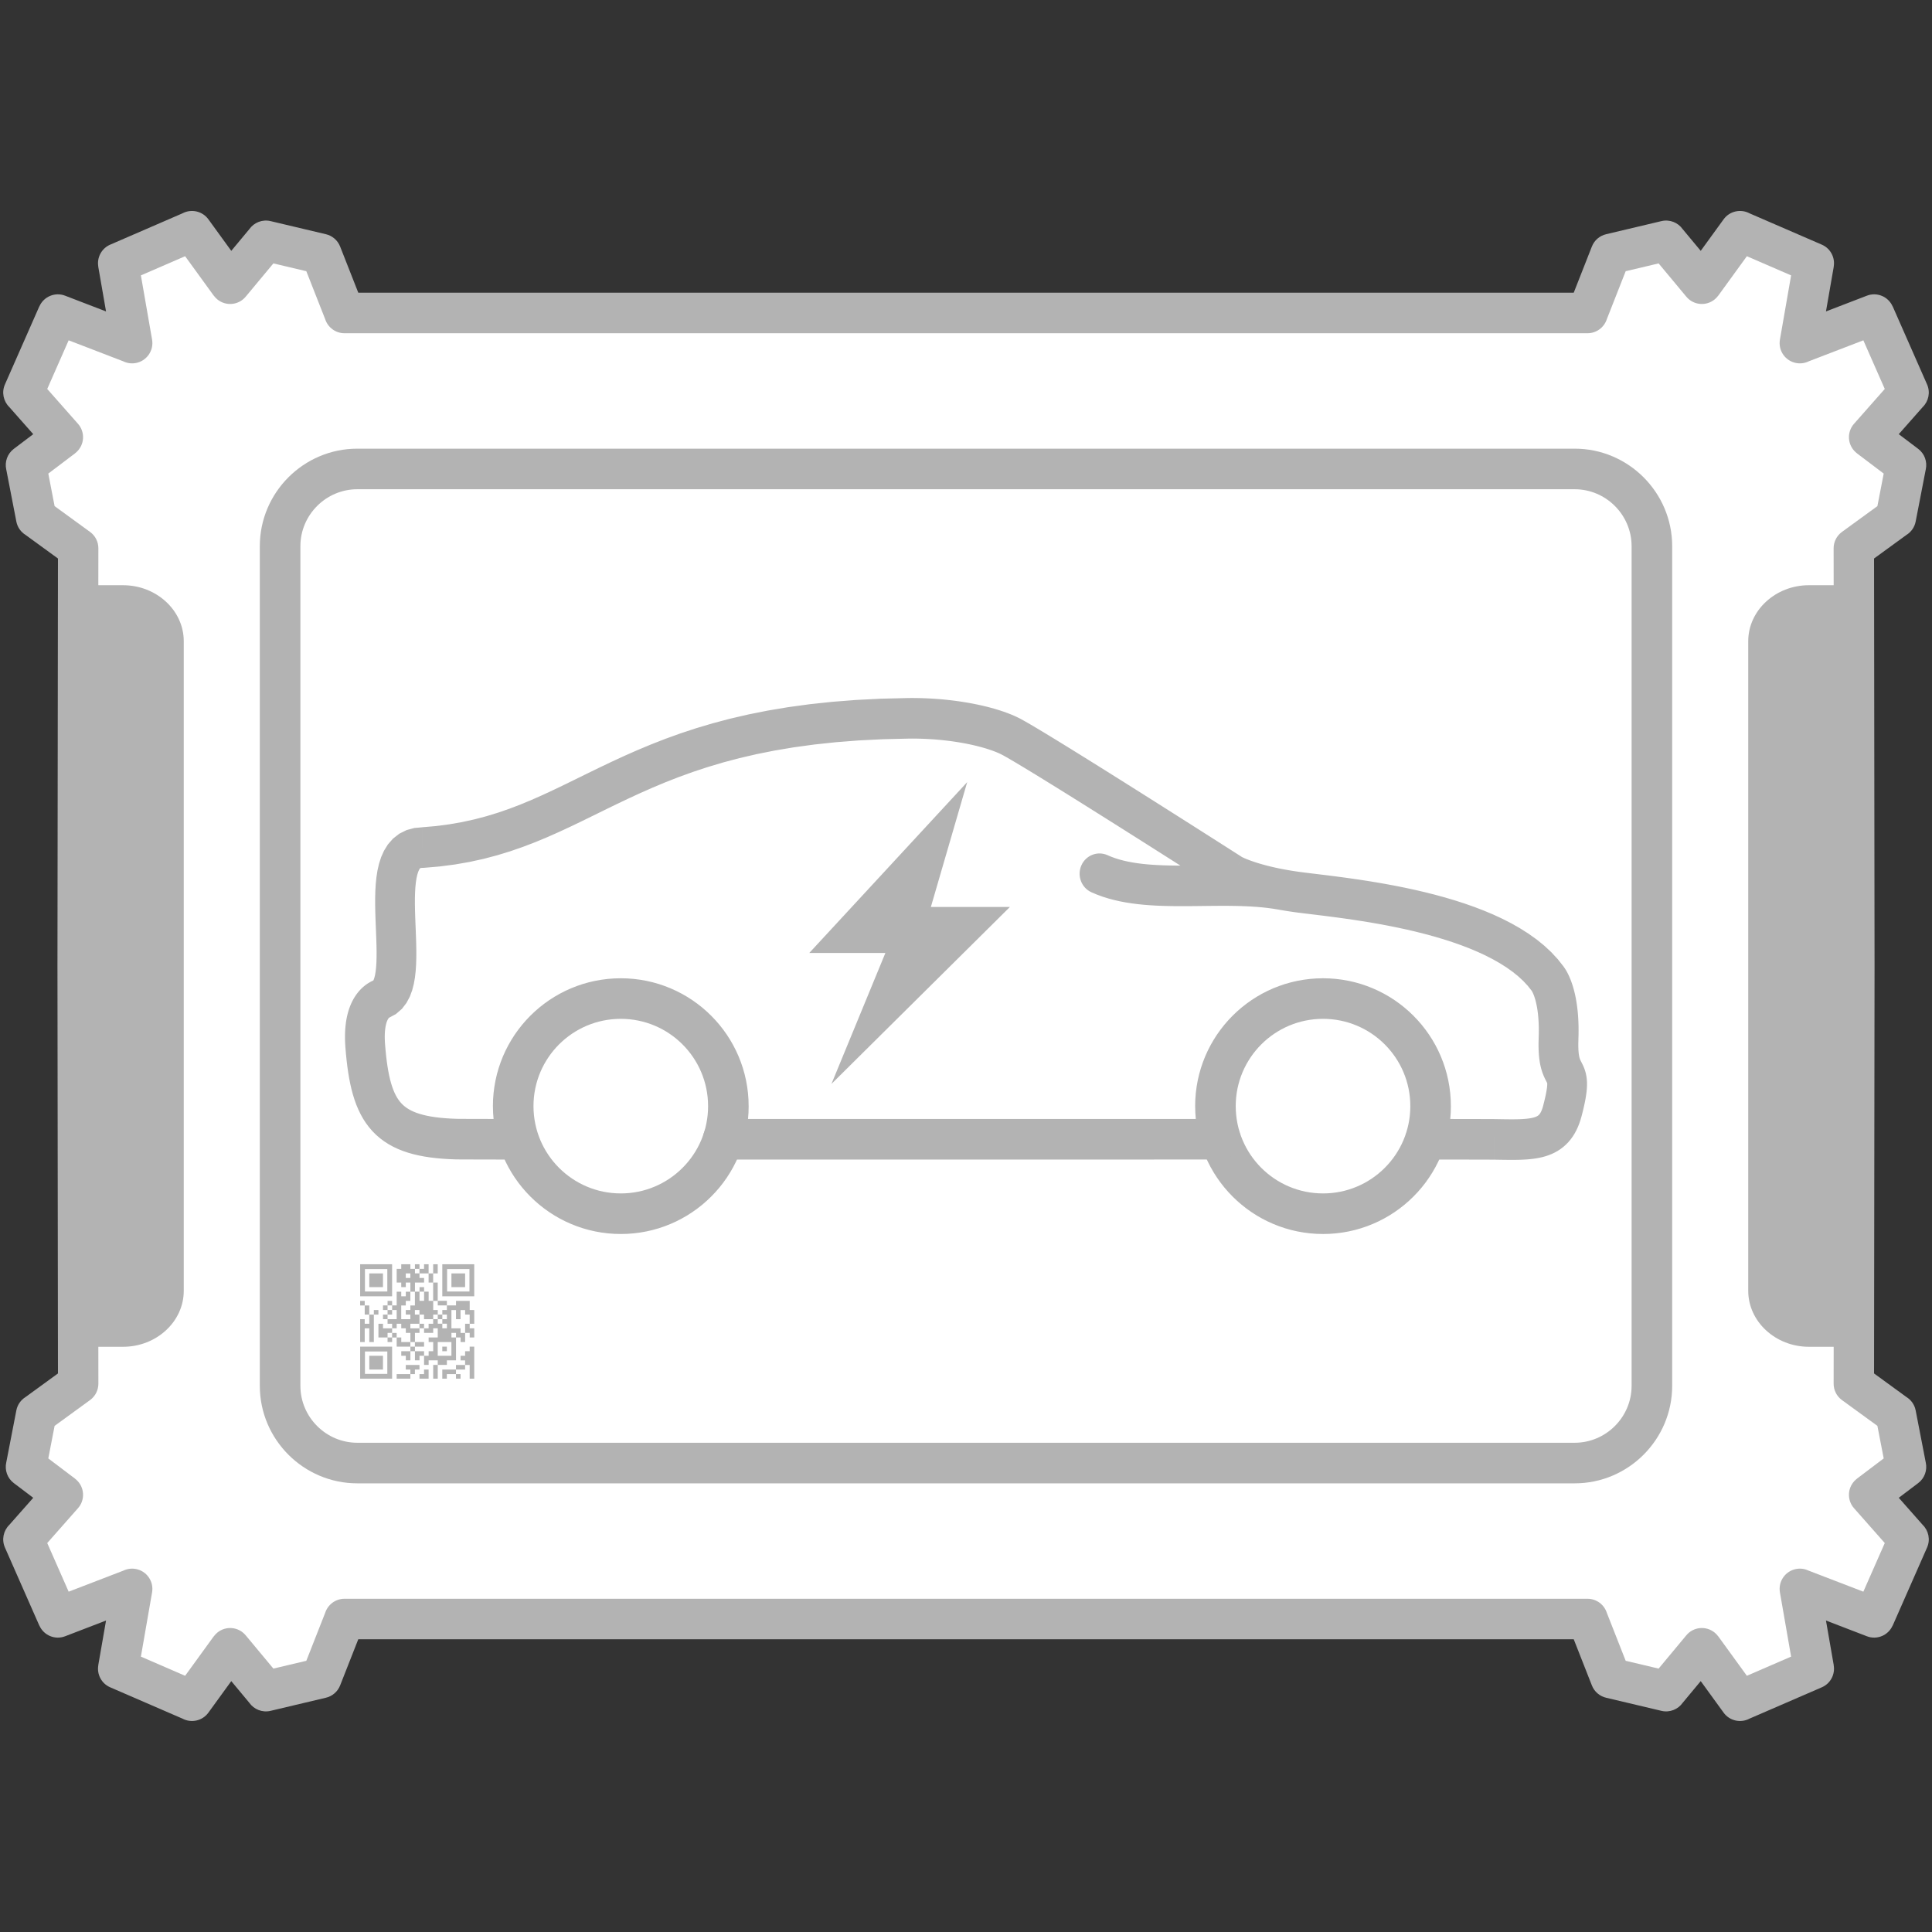
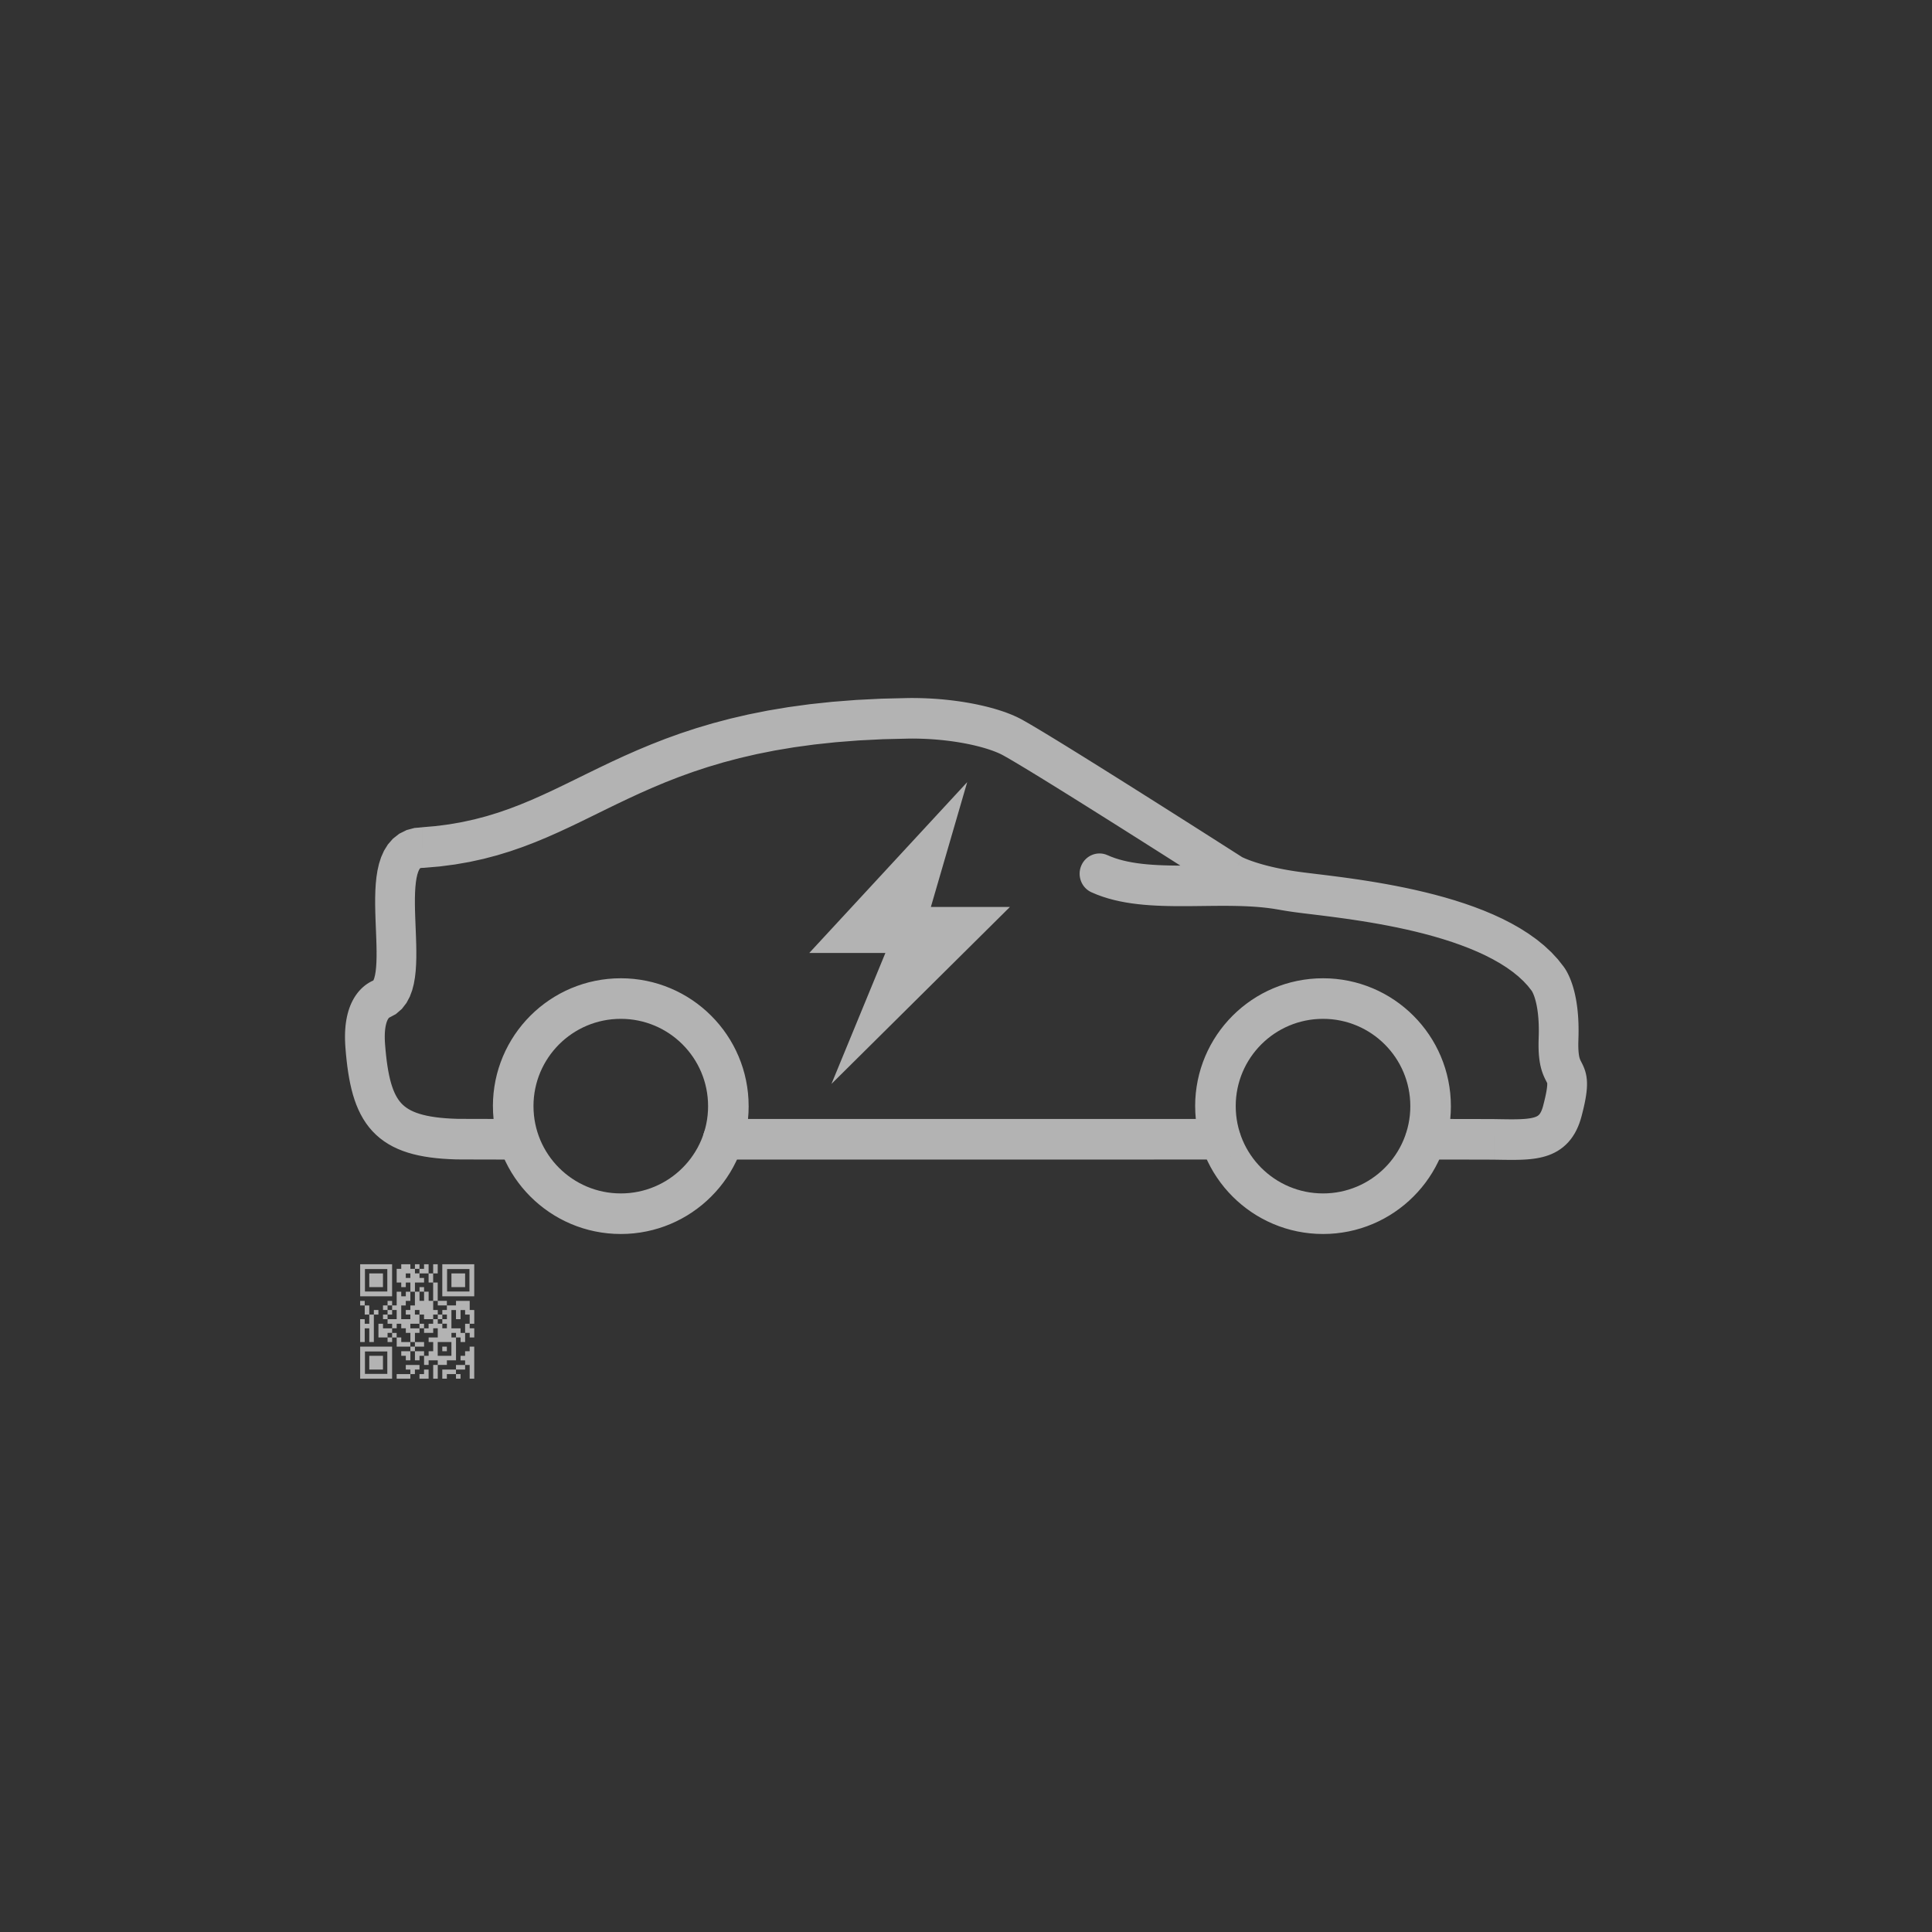
<svg xmlns="http://www.w3.org/2000/svg" xml:space="preserve" width="3.333in" height="3.333in" version="1.1" style="shape-rendering:geometricPrecision; text-rendering:geometricPrecision; image-rendering:optimizeQuality; fill-rule:evenodd; clip-rule:evenodd" viewBox="0 0 3333.33 3333.33">
  <rect x="0" y="0" width="3333.33" height="3333.33" fill="#333333" stroke="none" />
  <defs>
    <style type="text/css">
   
    .str0 {stroke:white;stroke-width:20;stroke-miterlimit:2.613}
    .str1 {stroke:#B3B3B3;stroke-width:70;stroke-linecap:round;stroke-linejoin:round;stroke-miterlimit:2.613}
    .fil1 {fill:none}
    .fil2 {fill:#B3B3B3}
    .fil0 {fill:white}
    .fil3 {fill:#B3B3B3;fill-rule:nonzero}
   
  </style>
  </defs>
  <g id="Layer_x0020_1">
-     <path class="fil0 str0" d="M3016.28 2227.18l0 -1121.02c0,-26.46 11.76,-50.56 30.69,-68.05 18.98,-17.52 45.12,-28.41 73.85,-28.41l42.85 0 -0.08 -63.77c0.03,-10.75 5,-21.35 14.35,-28.17l61.19 -44.53 10.88 -56.15 -46.17 -34.91 0.04 -0.06 -2.09 -1.72c-14.42,-12.76 -15.77,-34.8 -3.01,-49.22l53.07 -60.09 -36.96 -83.91 -94.35 36.28c-6.31,3.05 -13.6,4.23 -21.04,2.96 -19.03,-3.24 -31.82,-21.3 -28.57,-40.33l19.32 -110.96 -76.31 -33.07 -49.4 68.08 -0.07 -0.06c-1.67,2.3 -3.65,4.44 -5.94,6.34 -14.8,12.3 -36.78,10.28 -49.08,-4.51l-47.78 -57.43 -56.84 13.46 -32.53 82.73c-4.53,14.08 -17.74,24.28 -33.32,24.28l-2144.63 0c-15.59,0 -28.8,-10.2 -33.32,-24.28l-32.53 -82.73 -56.84 -13.46 -47.78 57.43c-12.3,14.8 -34.28,16.81 -49.08,4.51 -2.29,-1.9 -4.27,-4.04 -5.94,-6.34l-0.07 0.06 -49.4 -68.08 -76.31 33.07 19.32 110.96c3.24,19.03 -9.55,37.09 -28.57,40.33 -7.44,1.27 -14.72,0.09 -21.04,-2.96l-94.35 -36.28 -36.96 83.91 53.07 60.09c12.76,14.42 11.41,36.46 -3.01,49.22l-2.09 1.72 0.04 0.06 -46.17 34.91 10.88 56.15 61.19 44.53c9.36,6.81 14.32,17.41 14.33,28.17l-0.08 63.77 42.85 0c28.72,0 54.87,10.88 73.85,28.41 18.93,17.48 30.69,41.57 30.69,68.04l0 1121.02c0,26.46 -11.75,50.56 -30.69,68.04 -18.97,17.52 -45.13,28.41 -73.85,28.41l-42.83 0 0.08 63.76c-0.03,10.75 -5,21.35 -14.35,28.17l-61.19 44.53 -10.88 56.15 46.17 34.91 -0.04 0.06 2.09 1.72c14.42,12.76 15.77,34.8 3.01,49.22l-53.07 60.09 36.96 83.91 94.35 -36.28c6.31,-3.05 13.6,-4.23 21.04,-2.96 19.03,3.24 31.82,21.3 28.57,40.33l-19.32 110.96 76.31 33.07 49.4 -68.08 0.07 0.06c1.67,-2.3 3.65,-4.44 5.94,-6.34 14.8,-12.3 36.78,-10.28 49.08,4.51l47.78 57.43 56.84 -13.46 32.53 -82.73c4.53,-14.08 17.74,-24.28 33.32,-24.28l2144.63 0c15.59,0 28.8,10.2 33.32,24.28l32.53 82.73 56.84 13.46 47.78 -57.43c12.3,-14.8 34.28,-16.81 49.08,-4.51 2.29,1.9 4.27,4.04 5.94,6.34l0.07 -0.06 49.4 68.08 76.31 -33.07 -19.32 -110.96c-3.24,-19.03 9.55,-37.09 28.57,-40.33 7.44,-1.27 14.72,-0.09 21.04,2.96l94.35 36.28 36.96 -83.91 -53.07 -60.09c-12.76,-14.42 -11.41,-36.46 3.01,-49.22l2.09 -1.72 -0.04 -0.06 46.17 -34.91 -10.88 -56.15 -61.19 -44.53c-9.36,-6.81 -14.32,-17.41 -14.33,-28.17l0.08 -63.76 -42.87 0c-28.72,0 -54.87,-10.89 -73.85,-28.41 -18.94,-17.48 -30.69,-41.58 -30.69,-68.04z" />
    <rect class="fil1" width="3333.33" height="3333.33" />
    <path class="fil2" d="M755.22 2315.5l23.62 0 0 23.69 -23.62 0 0 -23.69zm-39.37 -126.37l7.88 0 0 7.9 15.74 0 0 15.79 7.87 0 0 31.59 7.87 0 0 -31.59 -7.87 0 0 -15.79 7.87 0 0 -15.75 -0.1 -0.05 -7.67 0 -0.09 0.05 0 15.75 -7.87 0 0 -15.75 -0.09 -0.05 -7.67 0 -0.1 0.05 0 7.85 -7.87 0 0 -7.85 -0.09 -0.05 -7.67 0 -0.1 0.05 0 7.85 -7.87 0 0 -7.85c-0.26,-0.13 -14.2,-0.05 -15.74,-0.05l0 7.9 -7.88 0 0 23.69 7.88 0 0 7.9 7.87 0 0 -7.9 7.87 0 0 15.79 -7.77 0 -0.1 0.05 0 7.85 -7.87 0 0 -7.85 -0.09 -0.05 -7.78 0 0 23.7 -7.87 0 0 -7.85 -0.09 -0.05 -7.69 0 -0.1 0.05 0 7.85 7.88 0 0 7.89 -7.88 0 0 -7.89 -7.87 0 0 7.94 0.1 -0.05 7.77 0 0 7.9 7.88 0 0 -7.9 7.87 0 0 15.8 -15.74 0 0 -7.9 -7.87 0 0 7.9 7.87 0 0 7.94 0.1 -0.05 7.78 0 0 7.9 -15.75 0 0 -7.85 -0.09 -0.05 -7.78 0 0 23.69 15.74 0 0 7.9 7.88 0 0 -7.9 -7.88 0 0 -7.89 7.88 0 0 -7.9 7.87 0 0 -7.9 7.88 0 0 7.9 7.87 0 0 7.9 7.87 0 0 15.79 -15.74 0 0 -7.9 -7.88 0 0 15.8 23.62 0 0 7.89 -15.74 0 0 7.9 7.87 0 0 7.9 7.87 0 0 -15.8 7.87 0 0 -7.89 15.75 0 0 -7.9 -15.75 0 0 -15.79 7.88 0 0 -7.9 7.87 0 0 7.9 15.74 0 0 -7.9 7.87 0 0 15.79 -15.75 0 0 7.9 7.87 0 0 15.79 -7.87 0 0 7.9 -7.87 0 0 -7.9 -15.75 0 0 15.8 7.88 0 0 -7.9 7.87 0 0 15.79 7.87 0 0 -7.9 15.75 0 0 7.9 -7.87 0 0 23.69 7.87 0 0 -23.69 15.75 0 0 -7.9 15.74 0 0 -39.49 -7.87 0 0 -7.89 7.87 0 0 7.89 7.87 0 0 7.9 7.87 0 0 -15.79 7.87 0 0 7.89 7.88 0 0 -15.74 -0.09 -0.05 -7.78 0 0 -7.9 7.88 0 0 -23.64c-0.26,-0.13 -7,-0.05 -7.88,-0.05l0 -15.75c-0.18,-0.09 -23.44,-0.09 -23.62,0l0 7.85 -15.74 0 0 -7.85 -0.09 -0.05 -15.65 0 0 7.9 15.75 0 0 7.89 -7.88 0 0 7.9 7.88 0 0 7.9 -7.88 0 0 7.89 7.88 0 0 7.9 -7.88 0 0 -7.9 -7.87 0 0 -7.89 7.87 0 0 -7.9 -7.87 0 0 7.9 -7.87 0 0 -7.9 7.87 0 0 -7.9 -7.87 0 0 -15.79 -7.87 0 0 -15.75 -0.09 -0.05 -7.78 0 0 15.8 -7.87 0 0 -15.8 7.87 0 0 -7.89 -7.87 0 0 7.89 -7.88 0 0 -15.79 15.75 0 0 -7.9 -7.87 0 0 -7.89 -7.88 0 0 -7.9 -0.03 0.02zm-7.87 134.27l0 -7.9 7.87 0 0 7.9 -7.87 0zm-31.49 -23.69l0 7.89 7.87 0 0 -7.89 -7.87 0zm47.24 -7.9l-15.75 0 0 -7.9 15.75 0 0 -15.79 -7.88 0 0 -7.9 7.88 0 0 7.9 7.87 0 0 7.9 15.74 0 0 7.89 -7.87 0 0 7.9 -7.87 0 0 -7.9 -7.87 0 0 7.9zm78.74 7.9l-7.87 0 0 -7.9 -15.74 0 0 -31.59 7.87 0 0 15.8 7.87 0 0 -15.8 7.87 0 0 7.9 7.87 0 0 15.79 -7.87 0 0 15.8 0 -0zm-94.48 -71.09l7.87 0 0 23.7 -7.87 0 0 7.89 -7.87 0 0 7.9 7.87 0 0 7.9 -15.74 0 0 -23.69 7.87 0 0 -7.9 7.87 0 0 -15.8 0 0zm-78.73 23.7l0 -7.85 -0.09 -0.05 -7.78 0 0 7.9 7.88 0 0 15.79 7.87 0 0 15.79 -7.87 0 0 -7.85c-0.26,-0.13 -7,-0.05 -7.88,-0.05l0 39.49 7.88 0 0 -23.69 7.87 0 0 23.69 7.88 0 0 -47.38 7.87 0 0 -7.85 -0.09 -0.05 -7.78 0 0 7.9 -7.88 0 0 -15.79 -7.87 0 -0.01 0zm157.46 118.47l0 7.89 7.87 0 0 -7.85 -0.1 -0.04 -7.78 0 0 -7.9 15.75 0 0 -7.9 7.87 0 0 23.69 7.88 0 0 -55.28 -7.88 0 0 7.89 -7.87 0 0 7.9 -7.87 0 0 7.9 7.87 0 0 7.9 -15.75 0 0 7.9 -23.62 0 0 15.79 7.88 0 0 -7.89 15.74 0 0 -0zm-23.62 -39.49l7.88 0 0 -7.89 -7.88 0 0 7.89zm-55.11 39.49l-23.62 0 0 7.89 23.62 0 0 -7.89 7.87 0 0 -7.9 7.88 0 0 -7.9 -23.62 0 0 7.9 7.87 0 0 7.9zm15.75 7.89l15.74 0 0 -15.79 -7.87 0 0 7.9 -7.87 0 0 7.89zm-86.61 -15.79l23.62 0 0 -23.69 -23.62 0 0 23.69zm0 -142.16l23.62 0 0 -23.69 -23.62 0 0 23.69zm141.73 0l23.62 0 0 -23.69 -23.62 0 0 23.69zm-78.74 -23.69l7.87 0 0 7.89 -7.87 0 0 -7.89zm71.26 -7.5l38.58 0 0 38.71 -38.58 0 0 -38.71zm-8.27 46.99l55.11 0 0 -55.24 -0.1 -0.05 -55.02 0 0 55.28 0.01 0zm-133.45 95.17l38.58 0 0 38.7 -38.58 0 0 -38.7zm-8.27 46.99l55.11 0 0 -55.28 -55.11 0 0 55.28zm8.27 -189.17l38.58 0 0 38.71 -38.58 0 0 -38.71zm-8.27 47l55.11 0 0 -55.28 -55.11 0 0 55.28z" />
-     <path class="fil2" d="M1666.67 504.96l1048.54 0 31.27 -79.54c4.35,-11.13 13.79,-18.78 24.61,-21.31l95.57 -22.65c14.27,-3.32 28.54,2.61 36.5,13.89l31.15 37.45 39.46 -54.38c10.35,-14.28 29.5,-18.42 44.65,-10.39l124.79 54.08c15.06,6.5 23.2,22.37 20.54,37.85l0.1 0.02 -13.47 77.35 70.68 -27.18c17.43,-6.67 36.9,1.6 44.33,18.5l0.11 -0.05 59.32 134.67c6.03,13.69 2.56,29.17 -7.53,39.06l-41.3 46.76 33.52 25.35c11.29,8.52 15.94,22.57 13.05,35.54l-17.41 89.82c-1.91,9.97 -7.88,18.13 -15.87,23.1l-55.94 40.72 0.87 703.02 -0.87 703.02 55.94 40.72c7.99,4.97 13.96,13.13 15.87,23.1l17.41 89.82c2.89,12.96 -1.76,27.01 -13.05,35.54l-33.52 25.35 41.3 46.76c10.09,9.89 13.56,25.37 7.53,39.06l-59.32 134.67 -0.11 -0.05c-7.43,16.9 -26.9,25.17 -44.33,18.5l-70.68 -27.18 13.47 77.35 -0.1 0.02c2.65,15.49 -5.48,31.35 -20.54,37.85l-124.79 54.08c-15.15,8.04 -34.3,3.9 -44.65,-10.39l-39.46 -54.38 -31.15 37.45c-7.96,11.28 -22.23,17.21 -36.5,13.89l-95.57 -22.63c-10.82,-2.55 -20.26,-10.19 -24.61,-21.33l-31.27 -79.54 -2097.08 0 -31.27 79.54c-4.35,11.13 -13.79,18.78 -24.61,21.31l-95.57 22.65c-14.27,3.32 -28.54,-2.61 -36.5,-13.89l-31.15 -37.45 -39.46 54.38c-10.35,14.28 -29.5,18.42 -44.65,10.39l-124.79 -54.08c-15.06,-6.5 -23.2,-22.37 -20.54,-37.85l-0.1 -0.02 13.47 -77.35 -70.68 27.18c-17.43,6.67 -36.9,-1.6 -44.33,-18.5l-0.11 0.05 -59.32 -134.67c-6.03,-13.69 -2.56,-29.17 7.53,-39.06l41.3 -46.76 -33.52 -25.35c-11.29,-8.52 -15.94,-22.57 -13.05,-35.54l17.41 -89.82c1.91,-9.97 7.88,-18.13 15.87,-23.1l55.94 -40.72 -0.87 -703.02 0.87 -703.02 -55.94 -40.72c-7.99,-4.97 -13.96,-13.13 -15.87,-23.1l-17.41 -89.82c-2.89,-12.96 1.76,-27.01 13.05,-35.54l33.52 -25.35 -41.3 -46.76c-10.09,-9.89 -13.56,-25.37 -7.53,-39.06l59.32 -134.67 0.11 0.05c7.43,-16.9 26.9,-25.17 44.33,-18.5l70.68 27.18 -13.47 -77.35 0.1 -0.02c-2.65,-15.49 5.48,-31.35 20.54,-37.85l124.79 -54.08c15.15,-8.04 34.3,-3.9 44.65,10.39l39.46 54.38 31.15 -37.45c7.96,-11.28 22.23,-17.21 36.5,-13.89l95.57 22.63c10.82,2.55 20.26,10.19 24.61,21.33l31.27 79.54 1048.54 0zm1454.15 504.75l42.85 0 -0.08 -63.77c0.03,-10.75 5,-21.35 14.35,-28.17l61.19 -44.53 10.88 -56.15 -46.17 -34.91 0.04 -0.06 -2.09 -1.72c-14.42,-12.76 -15.77,-34.8 -3.01,-49.22l53.07 -60.09 -36.96 -83.91 -94.35 36.28c-6.31,3.05 -13.6,4.23 -21.04,2.96 -19.03,-3.24 -31.82,-21.3 -28.57,-40.33l19.32 -110.96 -76.31 -33.07 -49.4 68.08 -0.07 -0.06c-1.67,2.3 -3.65,4.44 -5.94,6.34 -14.8,12.3 -36.78,10.28 -49.08,-4.51l-47.78 -57.43 -56.84 13.46 -32.53 82.73c-4.53,14.08 -17.74,24.28 -33.32,24.28l-2144.63 0c-15.59,0 -28.8,-10.2 -33.32,-24.28l-32.53 -82.73 -56.84 -13.46 -47.78 57.43c-12.3,14.8 -34.28,16.81 -49.08,4.51 -2.29,-1.9 -4.27,-4.04 -5.94,-6.34l-0.07 0.06 -49.4 -68.08 -76.31 33.07 19.32 110.96c3.24,19.03 -9.55,37.09 -28.57,40.33 -7.44,1.27 -14.72,0.09 -21.04,-2.96l-94.35 -36.28 -36.96 83.91 53.07 60.09c12.76,14.42 11.41,36.46 -3.01,49.22l-2.09 1.72 0.04 0.06 -46.17 34.91 10.88 56.15 61.19 44.53c9.36,6.81 14.32,17.41 14.33,28.17l-0.08 63.77 42.85 0c28.72,0 54.87,10.88 73.85,28.41 18.93,17.48 30.69,41.57 30.69,68.04l0 1121.02c0,26.46 -11.75,50.56 -30.69,68.04 -18.97,17.52 -45.13,28.41 -73.85,28.41l-42.83 0 0.08 63.76c-0.03,10.75 -5,21.35 -14.35,28.17l-61.19 44.53 -10.88 56.15 46.17 34.91 -0.04 0.06 2.09 1.72c14.42,12.76 15.77,34.8 3.01,49.22l-53.07 60.09 36.96 83.91 94.35 -36.28c6.31,-3.05 13.6,-4.23 21.04,-2.96 19.03,3.24 31.82,21.3 28.57,40.33l-19.32 110.96 76.31 33.07 49.4 -68.08 0.07 0.06c1.67,-2.3 3.65,-4.44 5.94,-6.34 14.8,-12.3 36.78,-10.28 49.08,4.51l47.78 57.43 56.84 -13.46 32.53 -82.73c4.53,-14.08 17.74,-24.28 33.32,-24.28l2144.63 0c15.59,0 28.8,10.2 33.32,24.28l32.53 82.73 56.84 13.46 47.78 -57.43c12.3,-14.8 34.28,-16.81 49.08,-4.51 2.29,1.9 4.27,4.04 5.94,6.34l0.07 -0.06 49.4 68.08 76.31 -33.07 -19.32 -110.96c-3.24,-19.03 9.55,-37.09 28.57,-40.33 7.44,-1.27 14.72,-0.09 21.04,2.96l94.35 36.28 36.96 -83.91 -53.07 -60.09c-12.76,-14.42 -11.41,-36.46 3.01,-49.22l2.09 -1.72 -0.04 -0.06 46.17 -34.91 -10.88 -56.15 -61.19 -44.53c-9.36,-6.81 -14.32,-17.41 -14.33,-28.17l0.08 -63.76 -42.87 0c-28.72,0 -54.87,-10.89 -73.85,-28.41 -18.94,-17.48 -30.69,-41.58 -30.69,-68.04l0 -1121.02c0,-26.46 11.76,-50.56 30.69,-68.05 18.98,-17.52 45.12,-28.41 73.85,-28.41z" />
-     <path class="fil3" d="M616.44 774.1l2100.44 0c46.28,0 88.33,18.91 118.8,49.37 30.46,30.46 49.37,72.51 49.37,118.8l0 1448.8c0,46.28 -18.91,88.33 -49.37,118.8 -30.46,30.46 -72.51,49.37 -118.8,49.37l-2100.44 0c-46.28,0 -88.33,-18.91 -118.8,-49.37 -30.46,-30.46 -49.37,-72.51 -49.37,-118.8l0 -1448.8c0,-46.28 18.91,-88.33 49.37,-118.8 30.46,-30.46 72.51,-49.37 118.8,-49.37zm2100.44 70l-2100.44 0c-26.95,0 -51.49,11.06 -69.3,28.86 -17.8,17.81 -28.86,42.35 -28.86,69.3l0 1448.8c0,26.95 11.06,51.49 28.86,69.3 17.81,17.8 42.35,28.86 69.3,28.86l2100.44 0c26.95,0 51.49,-11.06 69.3,-28.86 17.8,-17.81 28.86,-42.35 28.86,-69.3l0 -1448.8c0,-26.95 -11.06,-51.49 -28.86,-69.3 -17.81,-17.8 -42.35,-28.86 -69.3,-28.86z" />
    <g id="_2464011281872">
      <g>
        <path class="fil3" d="M1883.02 1539.43c-17.3,-7.87 -25.06,-28.57 -17.35,-46.22 7.72,-17.65 28,-25.57 45.3,-17.7l-27.95 63.92zm334.02 -39.13l-11.91 68.94 -8.81 -1.45 -9.02 -1.23 -9.2 -1.02 -9.41 -0.83 -9.57 -0.65 -9.71 -0.49 -9.87 -0.35 -10 -0.22 -10.1 -0.12 -10.2 -0.03 -10.28 0.04 -10.35 0.09 -10.42 0.12 -10.46 0.12 -10.5 0.11 -10.51 0.07 -10.53 0.02 -10.54 -0.07 -10.52 -0.17 -10.51 -0.29 -10.49 -0.45 -10.44 -0.63 -10.4 -0.82 -10.36 -1.06 -10.3 -1.31 -10.23 -1.6 -10.16 -1.93 -10.07 -2.28 -9.98 -2.67 -9.86 -3.09 -9.74 -3.56 -9.57 -4.06 27.95 -63.92 6.34 2.69 6.66 2.43 7 2.2 7.32 1.96 7.63 1.73 7.94 1.5 8.22 1.29 8.5 1.09 8.75 0.89 9 0.71 9.22 0.55 9.42 0.4 9.61 0.27 9.8 0.16 9.94 0.06 10.09 -0.02 10.22 -0.07 10.33 -0.11 10.44 -0.12 10.52 -0.12 10.6 -0.09 10.66 -0.04 10.72 0.03 10.76 0.13 10.79 0.24 10.81 0.38 10.83 0.55 10.82 0.74 10.81 0.95 10.81 1.19 10.77 1.47 10.72 1.76zm0 0c18.65,3.35 31.11,21.51 27.83,40.54 -3.29,19.04 -21.08,31.75 -39.73,28.39l11.91 -68.94zm242.19 500.28c-18.94,0 -34.3,-15.67 -34.3,-35 0,-19.33 15.36,-35 34.3,-35l0 70zm119.88 -69.77l-1.06 69.99 0 0 -0.79 -0.01 -1.43 -0.01 -1.94 -0.01 -2.44 -0.01 -6.14 -0.02 -7.53 -0.02 -8.66 -0.02 -9.5 -0.02 -10.08 -0.02 -10.36 -0.02 -10.37 -0.01 -10.11 -0.02 -9.56 -0.01 -8.74 -0.01 -7.65 -0.01 -6.26 -0.01 -4.59 -0 -2.65 0 0 -70 2.69 0 4.62 0 6.27 0.01 7.63 0.01 8.75 0.01 9.58 0.01 10.11 0.02 10.39 0.01 10.38 0.02 10.08 0.02 9.53 0.02 8.69 0.02 7.58 0.02 6.17 0.02 2.5 0.01 2.09 0.01 1.61 0.01 1.22 0.02 0 0zm0 0c18.94,0.3 34.06,16.21 33.77,35.54 -0.29,19.33 -15.89,34.75 -34.82,34.46l1.06 -69.99zm83.34 -23.14l66.26 18.13 -0 0 -1.79 6.25 -2.04 6.06 -2.31 5.89 -2.63 5.71 -2.95 5.52 -3.29 5.3 -3.63 5.04 -3.96 4.74 -4.28 4.41 -4.57 4.06 -4.8 3.66 -4.99 3.26 -5.1 2.83 -5.19 2.46 -5.26 2.09 -5.27 1.76 -5.28 1.46 -5.26 1.2 -5.28 0.98 -5.28 0.78 -5.3 0.61 -5.34 0.47 -5.35 0.34 -5.39 0.24 -5.47 0.15 -5.53 0.08 -5.61 0.02 -5.7 -0.03 -5.78 -0.06 -5.89 -0.08 -6 -0.1 -6.12 -0.1 1.06 -69.99 6.16 0.1 5.94 0.1 5.7 0.08 5.48 0.06 5.22 0.03 4.98 -0.02 4.72 -0.06 4.44 -0.12 4.2 -0.19 3.92 -0.25 3.61 -0.31 3.33 -0.39 3.03 -0.44 2.7 -0.5 2.41 -0.55 2.08 -0.57 1.79 -0.59 1.49 -0.59 1.25 -0.59 1.04 -0.57 0.85 -0.56 0.75 -0.57 0.69 -0.61 0.68 -0.7 0.72 -0.85 0.76 -1.05 0.81 -1.31 0.87 -1.63 0.92 -2 0.94 -2.4 0.95 -2.82 0.93 -3.25 -0 0zm0 -0c4.91,-18.67 23.72,-29.74 42.02,-24.73 18.29,5.01 29.15,24.21 24.24,42.87l-66.25 -18.14zm-7.72 -116.93l68.54 2.78 0 -0 -0.17 6.38 0 5.57 0.15 4.82 0.26 4.1 0.34 3.42 0.4 2.82 0.42 2.26 0.41 1.76 0.41 1.39 0.41 1.18 0.41 1.05 0.48 1.07 0.59 1.24 0.8 1.55 1.05 2.04 1.24 2.49 1.43 3.06 1.52 3.69 1.44 4.19 1.25 4.57 0.98 4.9 0.65 5.1 0.33 5.21 0.02 5.31 -0.26 5.46 -0.53 5.66 -0.78 5.89 -1.02 6.24 -1.28 6.68 -1.56 7.16 -1.83 7.71 -2.13 8.34 -66.26 -18.13 1.86 -7.29 1.54 -6.48 1.23 -5.67 0.94 -4.89 0.69 -4.17 0.45 -3.44 0.25 -2.7 0.09 -2.02 -0 -1.38 -0.05 -0.78 -0.04 -0.3 -0 0.01 0.02 0.09 0 0.03 -0.11 -0.25 -0.35 -0.74 -0.65 -1.28 -0.93 -1.8 -1.24 -2.43 -1.44 -3 -1.54 -3.5 -1.56 -3.96 -1.48 -4.36 -1.37 -4.76 -1.2 -5.11 -1 -5.43 -0.81 -5.77 -0.62 -6.17 -0.41 -6.59 -0.21 -7.05 0 -7.57 0.22 -8.16 0 -0zm0 0c0.75,-19.31 16.7,-34.35 35.63,-33.59 18.93,0.76 33.66,17.05 32.91,36.36l-68.54 -2.77zm-12.1 -81.29l55.28 -41.45 -1.56 -2 0.75 0.93 0.58 0.76 0.81 1.1 0.91 1.3 0.93 1.4 1.02 1.63 1.09 1.84 1.14 2.02 1.2 2.28 1.2 2.41 1.23 2.63 1.26 2.89 1.25 3.06 1.24 3.27 1.25 3.53 1.21 3.72 1.19 3.94 1.15 4.21 1.1 4.41 1.04 4.65 0.98 4.9 0.91 5.14 0.83 5.39 0.74 5.62 0.65 5.88 0.54 6.15 0.44 6.4 0.32 6.67 0.19 6.93 0.06 7.21 -0.08 7.5 -0.23 7.76 -68.54 -2.78 0.19 -6.45 0.07 -6.13 -0.05 -5.83 -0.15 -5.53 -0.25 -5.23 -0.33 -4.94 -0.42 -4.65 -0.48 -4.38 -0.54 -4.11 -0.59 -3.82 -0.63 -3.56 -0.67 -3.31 -0.69 -3.06 -0.7 -2.82 -0.7 -2.55 -0.7 -2.35 -0.69 -2.12 -0.66 -1.86 -0.65 -1.69 -0.6 -1.47 -0.54 -1.23 -0.51 -1.08 -0.44 -0.9 -0.35 -0.65 -0.29 -0.52 -0.2 -0.33 -0.13 -0.19 -0.04 -0.07 0.12 0.18 0.23 0.31 0.22 0.29 0.62 0.77 -1.56 -2zm1.56 2c-12.3,-14.7 -10.59,-36.8 3.81,-49.34 14.41,-12.55 36.06,-10.8 48.36,3.89l-52.17 45.45zm-412.2 -137.91l9.24 -69.36 0 0 7.47 0.99 8.69 1.09 9.8 1.19 10.8 1.31 11.73 1.44 12.57 1.59 13.33 1.74 14.03 1.93 14.65 2.12 15.19 2.33 15.67 2.56 16.09 2.81 16.42 3.07 16.7 3.35 16.91 3.65 17.05 3.97 17.13 4.31 17.14 4.67 17.09 5.05 16.97 5.46 16.8 5.89 16.56 6.35 16.25 6.83 15.89 7.35 15.46 7.91 14.97 8.5 14.42 9.15 13.8 9.83 13.1 10.59 12.29 11.39 11.4 12.25 10.36 13.15 -55.28 41.45 -6.71 -8.51 -7.71 -8.28 -8.71 -8.07 -9.67 -7.81 -10.59 -7.55 -11.45 -7.26 -12.24 -6.94 -12.95 -6.62 -13.59 -6.28 -14.15 -5.95 -14.63 -5.61 -15.04 -5.27 -15.37 -4.94 -15.63 -4.62 -15.81 -4.3 -15.91 -4.01 -15.93 -3.71 -15.89 -3.43 -15.78 -3.16 -15.59 -2.91 -15.32 -2.67 -14.99 -2.44 -14.6 -2.24 -14.12 -2.04 -13.57 -1.86 -12.98 -1.7 -12.3 -1.56 -11.56 -1.42 -10.77 -1.3 -9.93 -1.21 -9.04 -1.13 -8.12 -1.08 0 0zm-0 0c-18.77,-2.6 -31.92,-20.24 -29.37,-39.4 2.55,-19.15 19.84,-32.57 38.61,-29.96l-9.24 69.36zm-124.37 -34.75l36.43 -59.31 -1.56 -0.94 -0.28 -0.16 -0.06 -0.03 0.15 0.07 0.31 0.16 0.58 0.29 0.79 0.38 0.91 0.43 1.18 0.54 1.37 0.6 1.57 0.67 1.8 0.74 2.02 0.8 2.22 0.86 2.43 0.9 2.66 0.95 2.89 0.99 3.13 1.04 3.34 1.06 3.56 1.09 3.8 1.11 4.04 1.13 4.27 1.14 4.5 1.14 4.74 1.14 4.98 1.14 5.23 1.13 5.48 1.12 5.72 1.1 5.96 1.07 6.23 1.05 6.48 1.01 6.74 0.97 -9.24 69.36 -7.49 -1.08 -7.24 -1.13 -6.98 -1.17 -6.74 -1.21 -6.5 -1.25 -6.24 -1.27 -6 -1.3 -5.76 -1.31 -5.52 -1.33 -5.29 -1.34 -5.04 -1.34 -4.8 -1.34 -4.57 -1.33 -4.35 -1.32 -4.11 -1.31 -3.86 -1.28 -3.65 -1.25 -3.44 -1.23 -3.21 -1.19 -2.98 -1.15 -2.74 -1.09 -2.53 -1.04 -2.34 -0.99 -2.11 -0.93 -1.88 -0.85 -1.72 -0.81 -1.43 -0.7 -1.23 -0.61 -1.08 -0.56 -0.85 -0.45 -0.65 -0.35 -0.48 -0.27 -1.56 -0.94zm1.56 0.94c-16.56,-9.39 -22.53,-30.7 -13.33,-47.59 9.2,-16.9 30.08,-22.99 46.64,-13.6l-33.31 61.2zm-379.07 -236.81l32.33 -61.74 0 0 6.95 3.88 8.17 4.71 9.36 5.52 10.49 6.28 11.54 6.98 12.49 7.62 13.36 8.2 14.12 8.72 14.78 9.16 15.33 9.54 15.78 9.85 16.13 10.1 16.37 10.27 16.51 10.38 16.54 10.42 16.46 10.39 16.28 10.29 16 10.12 15.61 9.89 15.11 9.58 14.51 9.21 13.81 8.77 12.99 8.27 12.07 7.68 11.05 7.04 9.92 6.33 8.69 5.54 7.35 4.69 10.23 6.54 3.61 2.31 -36.43 59.31 -3.58 -2.29 -10.22 -6.53 -7.33 -4.68 -8.66 -5.53 -9.91 -6.31 -11.03 -7.03 -12.06 -7.67 -12.97 -8.25 -13.78 -8.76 -14.48 -9.2 -15.08 -9.57 -15.58 -9.87 -15.96 -10.11 -16.25 -10.27 -16.42 -10.36 -16.49 -10.39 -16.45 -10.34 -16.31 -10.24 -16.06 -10.06 -15.7 -9.81 -15.24 -9.48 -14.68 -9.1 -13.99 -8.64 -13.2 -8.1 -12.31 -7.51 -11.3 -6.83 -10.17 -6.09 -8.9 -5.25 -7.5 -4.33 -5.88 -3.29 0 0zm-0 -0c-16.7,-9.11 -23.01,-30.32 -14.08,-47.36 8.93,-17.04 29.72,-23.48 46.42,-14.37l-32.34 61.73zm-162.8 -28.59l-0.76 -69.99 -0 0 7.75 -0.04 7.69 0.07 7.62 0.16 7.55 0.26 7.45 0.35 7.38 0.44 7.3 0.53 7.21 0.62 7.1 0.7 7 0.78 6.9 0.85 6.81 0.93 6.69 1 6.56 1.07 6.45 1.13 6.33 1.2 6.19 1.26 6.06 1.32 5.93 1.37 5.8 1.43 5.65 1.49 5.51 1.54 5.36 1.59 5.21 1.64 5.07 1.69 4.92 1.75 4.76 1.8 4.61 1.85 4.48 1.91 4.32 1.97 4.19 2.04 4.06 2.13 -32.33 61.74 -2.2 -1.16 -2.5 -1.22 -2.77 -1.26 -3 -1.28 -3.27 -1.31 -3.49 -1.31 -3.71 -1.31 -3.91 -1.31 -4.13 -1.3 -4.32 -1.28 -4.49 -1.25 -4.68 -1.23 -4.83 -1.2 -5 -1.16 -5.16 -1.12 -5.31 -1.08 -5.44 -1.03 -5.57 -0.98 -5.73 -0.93 -5.83 -0.87 -5.94 -0.81 -6.07 -0.75 -6.17 -0.69 -6.27 -0.61 -6.36 -0.55 -6.44 -0.47 -6.54 -0.39 -6.61 -0.31 -6.67 -0.23 -6.74 -0.15 -6.8 -0.06 -6.85 0.03 -0 0zm0 0c-18.94,0.22 -34.47,-15.28 -34.69,-34.6 -0.21,-19.33 14.97,-35.17 33.91,-35.39l0.77 69.99zm-838.24 223.02l0 -70 -2.17 0.07 24.62 -2.12 23.4 -3.04 22.33 -3.9 21.42 -4.7 20.66 -5.44 20.04 -6.13 19.57 -6.77 19.24 -7.37 19.04 -7.91 18.97 -8.4 19.02 -8.84 19.2 -9.22 19.5 -9.53 19.91 -9.78 20.43 -9.95 21.07 -10.05 21.82 -10.07 22.67 -10 23.63 -9.87 24.7 -9.65 25.87 -9.33 27.15 -8.95 28.54 -8.49 30.02 -7.94 31.61 -7.33 33.32 -6.65 35.13 -5.89 37.06 -5.07 39.09 -4.17 41.24 -3.22 43.5 -2.19 45.88 -1.1 0.76 69.99 -44.17 1.06 -41.69 2.1 -39.36 3.07 -37.15 3.97 -35.06 4.79 -33.11 5.55 -31.28 6.24 -29.58 6.86 -28.02 7.42 -26.6 7.91 -25.31 8.34 -24.16 8.72 -23.14 9.03 -22.27 9.3 -21.52 9.5 -20.91 9.65 -20.43 9.74 -20.08 9.78 -19.86 9.76 -19.77 9.67 -19.81 9.51 -19.97 9.27 -20.25 8.97 -20.65 8.57 -21.16 8.1 -21.77 7.54 -22.49 6.88 -23.3 6.14 -24.21 5.31 -25.22 4.4 -26.3 3.42 -27.48 2.37 -2.17 0.07zm2.17 -0.07c-18.91,1.22 -35.2,-13.43 -36.4,-32.72 -1.2,-19.29 13.16,-35.92 32.06,-37.14l4.34 69.86zm-60.59 258.94l-24.76 -65.28 0 0 -1.23 0.65 -0.88 0.72 0.02 -0.09 0.79 -1.56 1.17 -3.23 1.22 -4.81 1.07 -6.23 0.83 -7.43 0.54 -8.45 0.27 -9.29 0.02 -10 -0.18 -10.57 -0.34 -11.03 -0.43 -11.41 -0.47 -11.66 -0.46 -11.85 -0.36 -11.97 -0.22 -12.01 0.02 -11.98 0.31 -11.91 0.7 -11.83 1.2 -11.7 1.81 -11.57 2.61 -11.45 3.64 -11.35 4.99 -11.17 6.7 -10.8 8.75 -10.01 10.88 -8.51 12.61 -6.28 13.62 -3.66 13.96 -1.15 0 70 -2.78 0.21 -1.11 0.29 -0.21 0.12 -0.17 0.16 -0.63 0.77 -1.16 1.93 -1.46 3.33 -1.52 4.79 -1.38 6.13 -1.14 7.31 -0.84 8.3 -0.54 9.15 -0.26 9.86 -0.01 10.43 0.19 10.88 0.35 11.24 0.44 11.5 0.47 11.68 0.45 11.75 0.36 11.78 0.2 11.74 -0.03 11.65 -0.34 11.51 -0.74 11.36 -1.26 11.22 -1.94 11.1 -2.85 11.03 -4.07 10.96 -5.75 10.81 -7.93 10.31 -10.38 8.98 -12.39 6.61 0 0zm0 0c-17.67,6.97 -37.53,-1.99 -44.37,-20.01 -6.83,-18.02 1.94,-38.3 19.61,-45.27l24.76 65.28zm-6.3 45.69l-68.39 5.54 0 0 -0.44 -6.81 -0.25 -6.59 -0.06 -6.35 0.13 -6.13 0.31 -5.92 0.49 -5.7 0.66 -5.49 0.83 -5.3 1 -5.13 1.16 -4.92 1.31 -4.71 1.47 -4.54 1.61 -4.33 1.76 -4.16 1.9 -3.98 2.02 -3.77 2.12 -3.54 2.23 -3.37 2.31 -3.15 2.37 -2.92 2.46 -2.75 2.46 -2.5 2.48 -2.3 2.47 -2.09 2.45 -1.89 2.43 -1.71 2.29 -1.47 2.21 -1.3 2.17 -1.17 2.02 -0.99 1.83 -0.82 1.73 -0.72 24.76 65.28 0.24 -0.1 0.14 -0.07 0.15 -0.07 0.15 -0.08 0.04 -0.03 -0.01 0 0.03 -0.03 -0.04 0.03 -0.09 0.07 -0.14 0.13 -0.2 0.2 -0.21 0.24 -0.3 0.37 -0.34 0.45 -0.37 0.56 -0.44 0.73 -0.46 0.87 -0.5 1.03 -0.52 1.24 -0.54 1.46 -0.55 1.68 -0.54 1.93 -0.52 2.18 -0.47 2.43 -0.43 2.73 -0.37 3.03 -0.28 3.33 -0.19 3.63 -0.08 3.94 0.04 4.27 0.17 4.6 0.32 4.94 0 0zm0 0c1.5,19.27 -12.6,36.13 -31.48,37.66 -18.88,1.53 -35.41,-12.85 -36.91,-32.12l68.39 -5.54zm123.85 128.46l-2 69.97 -0 0 -11.62 -0.47 -11.2 -0.71 -10.8 -0.98 -10.43 -1.25 -10.07 -1.55 -9.74 -1.87 -9.42 -2.22 -9.11 -2.59 -8.82 -2.99 -8.52 -3.42 -8.22 -3.88 -7.91 -4.37 -7.54 -4.86 -7.16 -5.35 -6.75 -5.85 -6.3 -6.31 -5.82 -6.74 -5.33 -7.13 -4.85 -7.5 -4.37 -7.8 -3.92 -8.08 -3.51 -8.35 -3.11 -8.6 -2.76 -8.85 -2.44 -9.12 -2.15 -9.37 -1.9 -9.66 -1.67 -9.95 -1.46 -10.25 -1.27 -10.58 -1.11 -10.93 -0.96 -11.3 68.39 -5.54 0.87 10.22 0.98 9.69 1.1 9.17 1.23 8.63 1.35 8.09 1.49 7.56 1.61 7.03 1.74 6.49 1.86 5.96 1.97 5.44 2.07 4.94 2.17 4.47 2.26 4.03 2.35 3.62 2.45 3.29 2.59 3 2.75 2.76 2.97 2.57 3.25 2.43 3.59 2.31 3.97 2.2 4.44 2.09 4.93 1.98 5.45 1.84 6 1.7 6.57 1.54 7.15 1.37 7.74 1.19 8.33 1 8.94 0.8 9.54 0.61 10.15 0.41 -0 0zm0 0c18.93,0.56 33.83,16.69 33.28,36.01 -0.55,19.32 -16.35,34.52 -35.29,33.96l2.01 -69.97zm104.88 0.25l0 70 -2.2 0 -3.98 -0 -5.5 -0 -6.78 -0.01 -7.79 -0.01 -8.56 -0.01 -9.06 -0.02 -9.3 -0.02 -9.31 -0.02 -9.06 -0.02 -8.54 -0.02 -7.76 -0.02 -6.75 -0.02 -5.49 -0.03 -2.24 -0.02 -1.82 -0.02 -1.44 -0.02 -1.31 -0.03 2 -69.97 0.31 0 1.13 0.02 1.66 0.01 2.08 0.02 5.39 0.03 6.69 0.02 7.74 0.02 8.51 0.02 9.02 0.02 9.29 0.02 9.31 0.02 9.05 0.02 8.54 0.01 7.78 0.01 6.77 0.01 5.49 0 3.96 0 2.16 0zm0 0c18.94,0 34.3,15.67 34.3,35 0,19.33 -15.36,35 -34.3,35l0 -70z" />
      </g>
      <g>
        <path class="fil3" d="M2503.25 1908.44l-70 0 0 0 -0.2 -7.79 -0.58 -7.66 -0.96 -7.54 -1.33 -7.41 -1.68 -7.28 -2.02 -7.13 -2.37 -6.99 -2.69 -6.83 -3.01 -6.66 -3.32 -6.49 -3.63 -6.3 -3.91 -6.11 -4.2 -5.91 -4.48 -5.7 -4.74 -5.47 -4.99 -5.24 -5.24 -4.99 -5.47 -4.74 -5.7 -4.48 -5.91 -4.2 -6.11 -3.91 -6.31 -3.63 -6.49 -3.32 -6.66 -3.01 -6.83 -2.69 -6.99 -2.37 -7.13 -2.02 -7.28 -1.68 -7.41 -1.33 -7.54 -0.96 -7.66 -0.58 -7.79 -0.2 0 -70 11.31 0.28 11.19 0.85 11.04 1.41 10.87 1.94 10.68 2.46 10.49 2.98 10.26 3.48 10.03 3.95 9.78 4.42 9.52 4.87 9.24 5.31 8.96 5.74 8.64 6.15 8.33 6.54 8 6.93 7.65 7.3 7.3 7.65 6.93 8 6.54 8.33 6.15 8.64 5.74 8.96 5.31 9.24 4.87 9.52 4.42 9.78 3.95 10.03 3.48 10.26 2.98 10.49 2.46 10.68 1.94 10.87 1.41 11.04 0.85 11.19 0.28 11.31 0 0zm0 0c0,19.33 -15.67,35 -35,35 -19.33,0 -35,-15.67 -35,-35l70 0zm-220.61 220.61l0 -70 0 0 7.79 -0.2 7.66 -0.58 7.54 -0.96 7.41 -1.33 7.28 -1.68 7.13 -2.03 6.99 -2.37 6.83 -2.69 6.66 -3.01 6.49 -3.32 6.3 -3.62 6.11 -3.92 5.91 -4.2 5.7 -4.48 5.48 -4.74 5.23 -4.98 5 -5.24 4.74 -5.47 4.47 -5.69 4.2 -5.91 3.92 -6.11 3.63 -6.3 3.32 -6.49 3.01 -6.66 2.69 -6.83 2.37 -6.98 2.02 -7.13 1.68 -7.28 1.33 -7.41 0.96 -7.54 0.58 -7.66 0.2 -7.79 70 0 -0.28 11.31 -0.85 11.19 -1.41 11.04 -1.94 10.87 -2.46 10.68 -2.98 10.49 -3.48 10.26 -3.95 10.02 -4.42 9.78 -4.87 9.52 -5.31 9.24 -5.74 8.95 -6.15 8.65 -6.54 8.33 -6.93 7.99 -7.3 7.65 -7.66 7.31 -8 6.92 -8.33 6.54 -8.64 6.15 -8.95 5.74 -9.24 5.31 -9.52 4.87 -9.78 4.42 -10.03 3.96 -10.26 3.47 -10.48 2.98 -10.69 2.46 -10.87 1.94 -11.04 1.41 -11.19 0.85 -11.31 0.28 0 0zm0 0c-19.33,0 -35,-15.67 -35,-35 0,-19.33 15.67,-35 35,-35l0 70zm-220.61 -220.61l70 0 0 0 0.2 7.79 0.58 7.66 0.96 7.54 1.33 7.41 1.68 7.28 2.02 7.13 2.37 6.98 2.69 6.83 3.01 6.66 3.32 6.49 3.63 6.3 3.92 6.11 4.2 5.91 4.47 5.69 4.74 5.47 5 5.24 5.23 4.98 5.48 4.74 5.7 4.48 5.91 4.2 6.11 3.92 6.3 3.62 6.49 3.32 6.66 3.01 6.83 2.69 6.99 2.37 7.13 2.03 7.28 1.68 7.41 1.33 7.54 0.96 7.66 0.58 7.79 0.2 0 70 -11.31 -0.28 -11.19 -0.85 -11.04 -1.41 -10.87 -1.94 -10.69 -2.46 -10.48 -2.98 -10.26 -3.47 -10.03 -3.96 -9.78 -4.42 -9.52 -4.87 -9.24 -5.31 -8.95 -5.74 -8.64 -6.15 -8.33 -6.54 -8 -6.92 -7.66 -7.31 -7.3 -7.65 -6.93 -7.99 -6.54 -8.33 -6.15 -8.65 -5.74 -8.95 -5.31 -9.24 -4.87 -9.52 -4.42 -9.78 -3.95 -10.02 -3.48 -10.26 -2.98 -10.49 -2.46 -10.68 -1.94 -10.87 -1.41 -11.04 -0.85 -11.19 -0.28 -11.31 0 0zm0 0c0,-19.33 15.67,-35 35,-35 19.33,0 35,15.67 35,35l-70 0zm220.61 -220.61l0 70 0 0 -7.79 0.2 -7.66 0.58 -7.54 0.96 -7.41 1.33 -7.28 1.68 -7.13 2.02 -6.99 2.37 -6.83 2.69 -6.66 3.01 -6.49 3.32 -6.31 3.63 -6.11 3.91 -5.91 4.2 -5.7 4.48 -5.47 4.74 -5.24 4.99 -4.99 5.24 -4.74 5.47 -4.48 5.7 -4.2 5.91 -3.91 6.11 -3.63 6.3 -3.32 6.49 -3.01 6.66 -2.69 6.83 -2.37 6.99 -2.02 7.13 -1.68 7.28 -1.33 7.41 -0.96 7.54 -0.58 7.66 -0.2 7.79 -70 0 0.28 -11.31 0.85 -11.19 1.41 -11.04 1.94 -10.87 2.46 -10.68 2.98 -10.49 3.48 -10.26 3.95 -10.03 4.42 -9.78 4.87 -9.52 5.31 -9.24 5.74 -8.96 6.15 -8.64 6.54 -8.33 6.93 -8 7.3 -7.65 7.65 -7.3 8 -6.93 8.33 -6.54 8.64 -6.15 8.96 -5.74 9.24 -5.31 9.52 -4.87 9.78 -4.42 10.03 -3.95 10.26 -3.48 10.49 -2.98 10.68 -2.46 10.87 -1.94 11.04 -1.41 11.19 -0.85 11.31 -0.28 0 0zm0 0c19.33,0 35,15.67 35,35 0,19.33 -15.67,35 -35,35l0 -70z" />
      </g>
      <g>
        <path class="fil3" d="M1291.66 1908.44l-70 0 0 0 -0.2 -7.79 -0.58 -7.66 -0.96 -7.54 -1.33 -7.41 -1.68 -7.28 -2.02 -7.13 -2.37 -6.99 -2.69 -6.83 -3.01 -6.66 -3.32 -6.49 -3.63 -6.3 -3.91 -6.11 -4.2 -5.91 -4.48 -5.7 -4.74 -5.47 -4.99 -5.24 -5.24 -4.99 -5.47 -4.74 -5.7 -4.48 -5.91 -4.2 -6.11 -3.91 -6.31 -3.63 -6.49 -3.32 -6.66 -3.01 -6.83 -2.69 -6.99 -2.37 -7.13 -2.02 -7.28 -1.68 -7.41 -1.33 -7.54 -0.96 -7.66 -0.58 -7.79 -0.2 0 -70 11.31 0.28 11.19 0.85 11.04 1.41 10.87 1.94 10.68 2.46 10.49 2.98 10.26 3.48 10.03 3.95 9.78 4.42 9.52 4.87 9.24 5.31 8.96 5.74 8.64 6.15 8.33 6.54 8 6.93 7.65 7.3 7.3 7.65 6.93 8 6.54 8.33 6.15 8.64 5.74 8.96 5.31 9.24 4.87 9.52 4.42 9.78 3.95 10.03 3.48 10.26 2.98 10.49 2.46 10.68 1.94 10.87 1.41 11.04 0.85 11.19 0.28 11.31 0 0zm0 0c0,19.33 -15.67,35 -35,35 -19.33,0 -35,-15.67 -35,-35l70 0zm-220.61 220.61l0 -70 0 0 7.79 -0.2 7.66 -0.58 7.54 -0.96 7.41 -1.33 7.28 -1.68 7.13 -2.03 6.99 -2.37 6.83 -2.69 6.66 -3.01 6.49 -3.32 6.3 -3.62 6.11 -3.92 5.91 -4.2 5.7 -4.48 5.48 -4.74 5.23 -4.98 5 -5.24 4.74 -5.47 4.47 -5.69 4.2 -5.91 3.92 -6.11 3.63 -6.3 3.32 -6.49 3.01 -6.66 2.69 -6.83 2.37 -6.98 2.02 -7.13 1.68 -7.28 1.33 -7.41 0.96 -7.54 0.58 -7.66 0.2 -7.79 70 0 -0.28 11.31 -0.85 11.19 -1.41 11.04 -1.94 10.87 -2.46 10.68 -2.98 10.49 -3.48 10.26 -3.95 10.02 -4.42 9.78 -4.87 9.52 -5.31 9.24 -5.74 8.95 -6.15 8.65 -6.54 8.33 -6.93 7.99 -7.3 7.65 -7.66 7.31 -8 6.92 -8.33 6.54 -8.64 6.15 -8.95 5.74 -9.24 5.31 -9.52 4.87 -9.78 4.42 -10.03 3.96 -10.26 3.47 -10.48 2.98 -10.69 2.46 -10.87 1.94 -11.04 1.41 -11.19 0.85 -11.31 0.28 0 0zm0 0c-19.33,0 -35,-15.67 -35,-35 0,-19.33 15.67,-35 35,-35l0 70zm-220.61 -220.61l70 0 0 0 0.2 7.79 0.58 7.66 0.96 7.54 1.33 7.41 1.68 7.28 2.02 7.13 2.37 6.98 2.69 6.83 3.01 6.66 3.32 6.49 3.63 6.3 3.92 6.11 4.2 5.91 4.47 5.69 4.74 5.47 5 5.24 5.23 4.98 5.48 4.74 5.7 4.48 5.91 4.2 6.11 3.92 6.3 3.62 6.49 3.32 6.66 3.01 6.83 2.69 6.99 2.37 7.13 2.03 7.28 1.68 7.41 1.33 7.54 0.96 7.66 0.58 7.79 0.2 0 70 -11.31 -0.28 -11.19 -0.85 -11.04 -1.41 -10.87 -1.94 -10.69 -2.46 -10.48 -2.98 -10.26 -3.47 -10.03 -3.96 -9.78 -4.42 -9.52 -4.87 -9.24 -5.31 -8.95 -5.74 -8.64 -6.15 -8.33 -6.54 -8 -6.92 -7.66 -7.31 -7.3 -7.65 -6.93 -7.99 -6.54 -8.33 -6.15 -8.65 -5.74 -8.95 -5.31 -9.24 -4.87 -9.52 -4.42 -9.78 -3.95 -10.02 -3.48 -10.26 -2.98 -10.49 -2.46 -10.68 -1.94 -10.87 -1.41 -11.04 -0.85 -11.19 -0.28 -11.31 0 0zm0 0c0,-19.33 15.67,-35 35,-35 19.33,0 35,15.67 35,35l-70 0zm220.61 -220.61l0 70 0 0 -7.79 0.2 -7.66 0.58 -7.54 0.96 -7.41 1.33 -7.28 1.68 -7.13 2.02 -6.99 2.37 -6.83 2.69 -6.66 3.01 -6.49 3.32 -6.31 3.63 -6.11 3.91 -5.91 4.2 -5.7 4.48 -5.47 4.74 -5.24 4.99 -4.99 5.24 -4.74 5.47 -4.48 5.7 -4.2 5.91 -3.91 6.11 -3.63 6.3 -3.32 6.49 -3.01 6.66 -2.69 6.83 -2.37 6.99 -2.02 7.13 -1.68 7.28 -1.33 7.41 -0.96 7.54 -0.58 7.66 -0.2 7.79 -70 0 0.28 -11.31 0.85 -11.19 1.41 -11.04 1.94 -10.87 2.46 -10.68 2.98 -10.49 3.48 -10.26 3.95 -10.03 4.42 -9.78 4.87 -9.52 5.31 -9.24 5.74 -8.96 6.15 -8.64 6.54 -8.33 6.93 -8 7.3 -7.65 7.65 -7.3 8 -6.93 8.33 -6.54 8.64 -6.15 8.96 -5.74 9.24 -5.31 9.52 -4.87 9.78 -4.42 10.03 -3.95 10.26 -3.48 10.49 -2.98 10.68 -2.46 10.87 -1.94 11.04 -1.41 11.19 -0.85 11.31 -0.28 0 0zm0 0c19.33,0 35,15.67 35,35 0,19.33 -15.67,35 -35,35l0 -70z" />
      </g>
      <line class="fil1 str1" x1="1247.69" y1="1965.61" x2="2105.61" y2="1965.57" />
    </g>
    <polygon class="fil2" points="1396.3,1644.14 1527.6,1644.14 1434.52,1870.14 1742.48,1564.76 1606.07,1564.76 1668.74,1349.44 " />
  </g>
</svg>